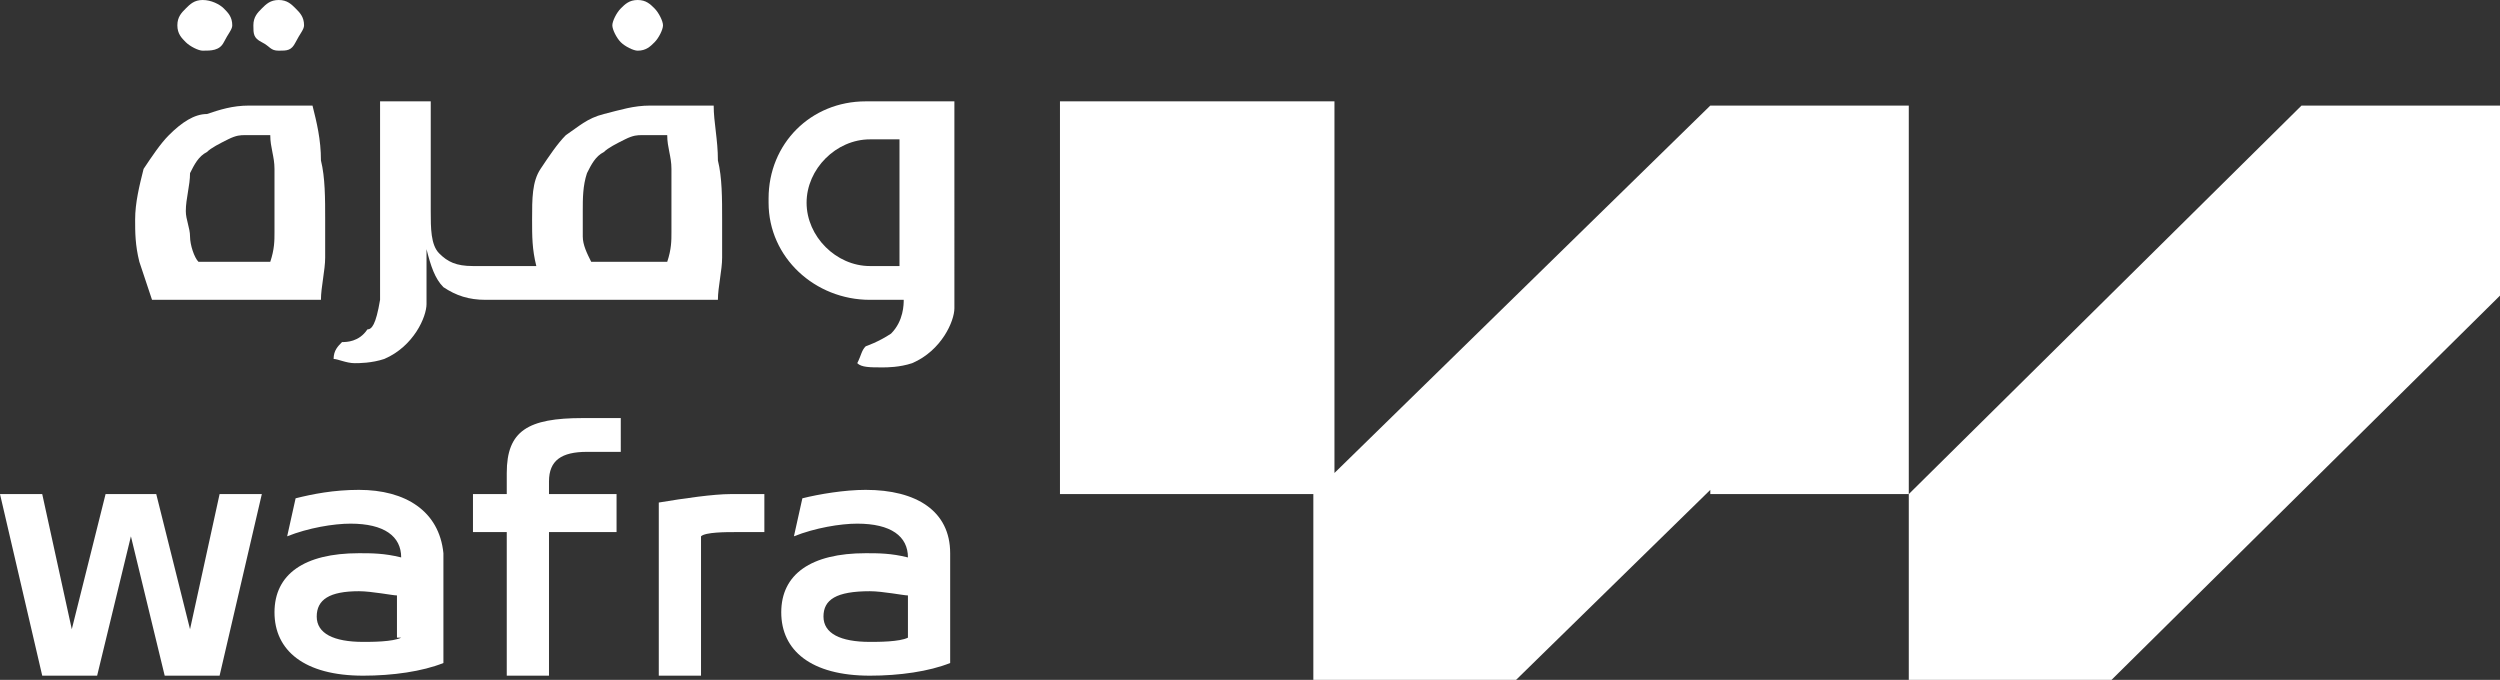
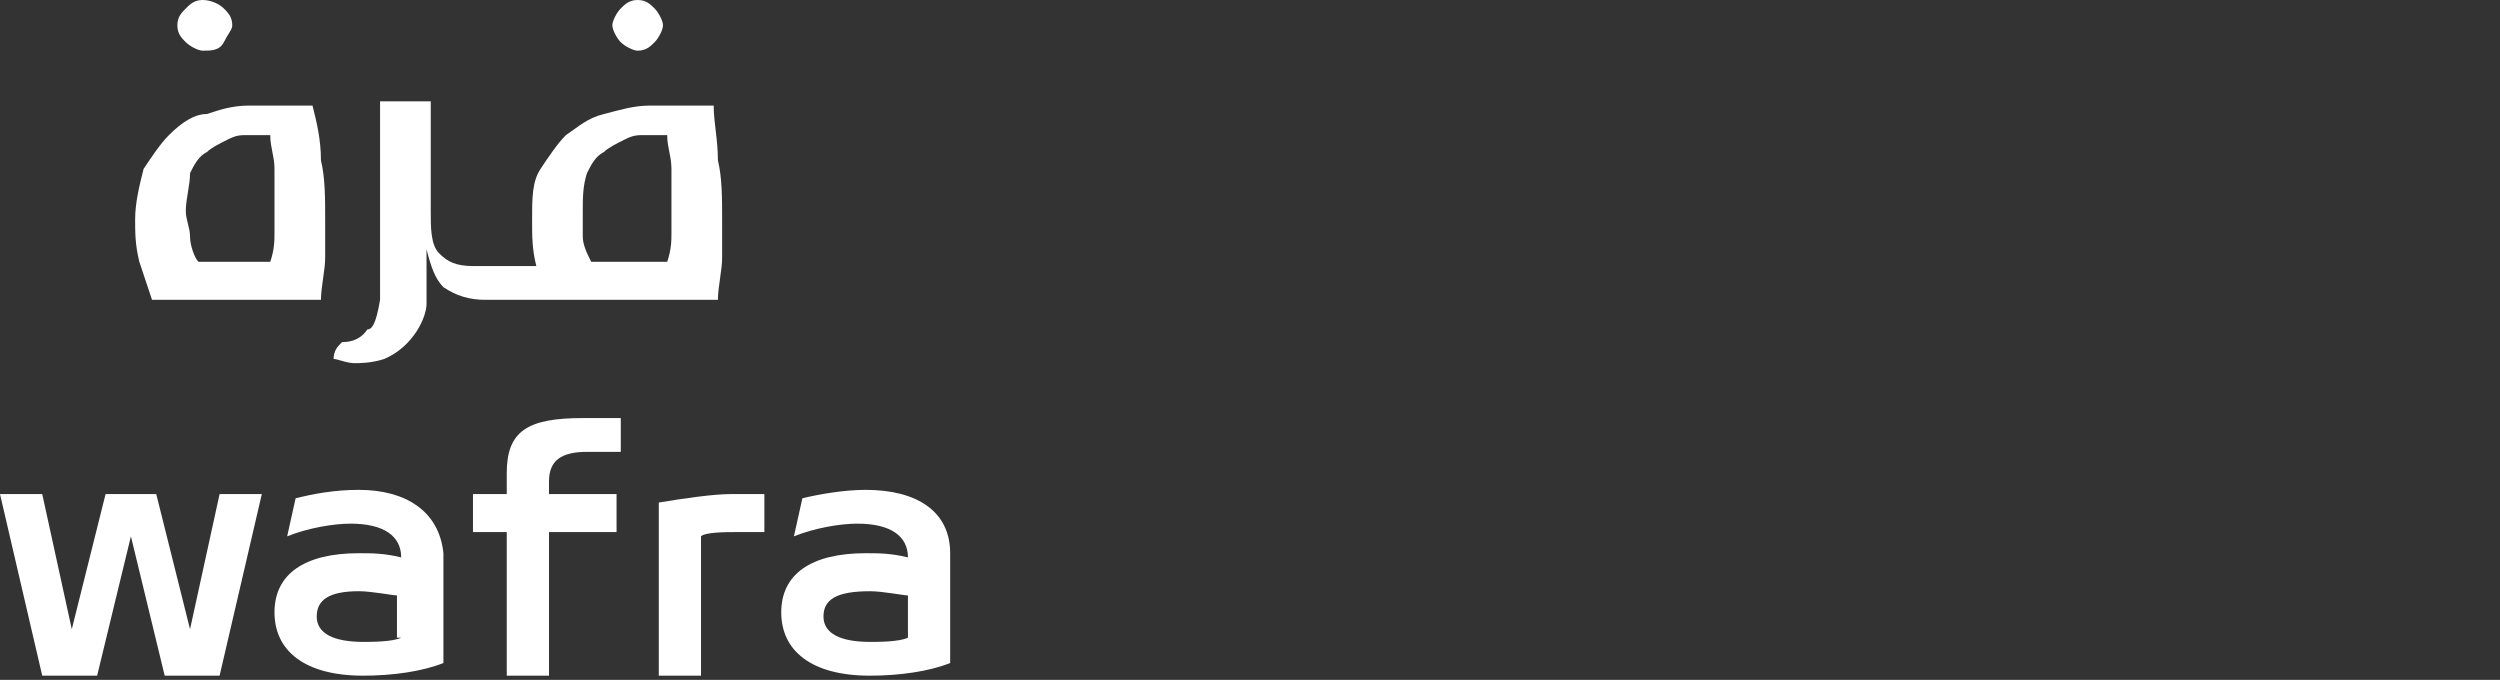
<svg xmlns="http://www.w3.org/2000/svg" version="1.1" id="Layer_2_00000137093886044455449380000001374396071028758455_" x="0px" y="0px" viewBox="0 0 59.2 16.1" style="enable-background:new 0 0 59.2 16.1;" xml:space="preserve">
  <rect x="0" y="0" width="59.2" height="16.1" fill="#333333" stroke="none" />
  <style type="text/css">
	.st0{fill:#FFFFFF;}
</style>
  <g id="Layer_1-2">
    <g>
      <g>
-         <polygon class="st0" points="54.5,2.5 45.2,11.7 45.2,16.1 50,16.1 59.2,7 59.2,2.5    " />
-         <polygon class="st0" points="45.2,7 45.2,2.5 40.5,2.5 31.6,11.2 31.6,2.4 25.1,2.4 25.1,11.7 31.1,11.7 31.1,11.7 31.1,11.7      31.1,16.1 35.9,16.1 40.5,11.6 40.5,11.6 40.5,11.7 45.2,11.7 45.2,7    " />
-       </g>
+         </g>
      <g>
        <polygon class="st0" points="4.5,14.9 3.7,11.7 2.5,11.7 1.7,14.9 1,11.7 0,11.7 1,16 2.3,16 3.1,12.7 3.9,16 5.2,16 6.2,11.7      5.2,11.7    " />
        <path class="st0" d="M8.5,11.6c-0.6,0-1.1,0.1-1.5,0.2l-0.2,0.9c0.5-0.2,1.1-0.3,1.5-0.3c0.8,0,1.2,0.3,1.2,0.8v0     c-0.4-0.1-0.7-0.1-1-0.1c-1.3,0-2,0.5-2,1.4l0,0c0,0.9,0.7,1.5,2.1,1.5c0.7,0,1.4-0.1,1.9-0.3v-2.6C10.4,12.1,9.6,11.6,8.5,11.6     L8.5,11.6z M9.5,15.1c-0.2,0.1-0.7,0.1-0.9,0.1c-0.7,0-1.1-0.2-1.1-0.6S7.8,14,8.5,14c0.3,0,0.8,0.1,0.9,0.1V15.1z" />
        <path class="st0" d="M12,11.2v0.5h-0.8v0.9H12V16h1v-3.4h1.6v-0.9H13v-0.3c0-0.5,0.3-0.7,0.9-0.7h0.8V9.9h-0.9     C12.5,9.9,12,10.2,12,11.2L12,11.2z" />
        <path class="st0" d="M15.6,11.9V16h1v-3.3c0.1-0.1,0.6-0.1,0.8-0.1h0.7v-0.9h-0.8C16.9,11.7,16.2,11.8,15.6,11.9L15.6,11.9z" />
        <path class="st0" d="M20.5,11.6c-0.5,0-1.1,0.1-1.5,0.2l-0.2,0.9c0.5-0.2,1.1-0.3,1.5-0.3c0.8,0,1.2,0.3,1.2,0.8v0     c-0.4-0.1-0.7-0.1-1-0.1c-1.3,0-2,0.5-2,1.4l0,0c0,0.9,0.7,1.5,2.1,1.5c0.7,0,1.4-0.1,1.9-0.3v-2.6     C22.5,12.1,21.7,11.6,20.5,11.6L20.5,11.6z M21.5,15.1c-0.2,0.1-0.7,0.1-0.9,0.1c-0.7,0-1.1-0.2-1.1-0.6s0.3-0.6,1.1-0.6     c0.3,0,0.8,0.1,0.9,0.1V15.1z" />
        <path class="st0" d="M4.8,1.2C5,1.2,5.2,1.2,5.3,1s0.2-0.3,0.2-0.4c0-0.2-0.1-0.3-0.2-0.4C5.2,0.1,5,0,4.8,0S4.5,0.1,4.4,0.2     S4.2,0.4,4.2,0.6c0,0.2,0.1,0.3,0.2,0.4S4.7,1.2,4.8,1.2z" />
-         <path class="st0" d="M6.6,1.2C6.8,1.2,6.9,1.2,7,1s0.2-0.3,0.2-0.4c0-0.2-0.1-0.3-0.2-0.4S6.8,0,6.6,0S6.3,0.1,6.2,0.2     S6,0.4,6,0.6C6,0.8,6,0.9,6.2,1S6.4,1.2,6.6,1.2z" />
        <path class="st0" d="M3.6,7.1h4c0-0.3,0.1-0.7,0.1-1c0-0.3,0-0.6,0-0.9c0-0.5,0-1-0.1-1.4c0-0.5-0.1-0.9-0.2-1.3H5.9     c-0.4,0-0.7,0.1-1,0.2C4.6,2.7,4.3,2.9,4,3.2C3.8,3.4,3.6,3.7,3.4,4C3.3,4.4,3.2,4.8,3.2,5.2c0,0.3,0,0.6,0.1,1     C3.4,6.5,3.5,6.8,3.6,7.1L3.6,7.1z M4.5,4.1c0.1-0.2,0.2-0.4,0.4-0.5C5,3.5,5.2,3.4,5.4,3.3c0.2-0.1,0.3-0.1,0.4-0.1h0.6     c0,0.3,0.1,0.5,0.1,0.8s0,0.6,0,0.9c0,0.2,0,0.4,0,0.6c0,0.2,0,0.4-0.1,0.7H4.7C4.6,6.1,4.5,5.8,4.5,5.6S4.4,5.2,4.4,5     C4.4,4.7,4.5,4.4,4.5,4.1L4.5,4.1z" />
        <path class="st0" d="M11.5,7.1H17c0-0.3,0.1-0.7,0.1-1c0-0.3,0-0.6,0-0.9c0-0.5,0-1-0.1-1.4c0-0.5-0.1-0.9-0.1-1.3h-1.5     c-0.4,0-0.7,0.1-1.1,0.2s-0.6,0.3-0.9,0.5C13.2,3.4,13,3.7,12.8,4s-0.2,0.7-0.2,1.2c0,0.4,0,0.7,0.1,1.1h-1.5     c-0.4,0-0.6-0.1-0.8-0.3s-0.2-0.6-0.2-1V2.4H9v1.1l0,0v2.7c0,0.4,0,0.7,0,0.9C8.9,7.7,8.8,7.8,8.7,7.8C8.5,8.1,8.2,8.1,8.1,8.1     C8,8.2,7.9,8.3,7.9,8.5C8,8.5,8.2,8.6,8.4,8.6c0.1,0,0.4,0,0.7-0.1c0.7-0.3,1-1,1-1.3c0,0,0-0.2,0-0.4c0-0.1,0-0.3,0-0.4V5.9     c0,0,0,0,0,0c0.1,0.4,0.2,0.7,0.4,0.9C10.8,7,11.1,7.1,11.5,7.1L11.5,7.1L11.5,7.1z M13.9,4.1c0.1-0.2,0.2-0.4,0.4-0.5     c0.1-0.1,0.3-0.2,0.5-0.3c0.2-0.1,0.3-0.1,0.4-0.1h0.6c0,0.3,0.1,0.5,0.1,0.8s0,0.6,0,0.9c0,0.2,0,0.4,0,0.6c0,0.2,0,0.4-0.1,0.7     H14c-0.1-0.2-0.2-0.4-0.2-0.6S13.8,5.2,13.8,5C13.8,4.7,13.8,4.4,13.9,4.1L13.9,4.1z" />
        <path class="st0" d="M15.1,1.2c0.2,0,0.3-0.1,0.4-0.2s0.2-0.3,0.2-0.4s-0.1-0.3-0.2-0.4S15.3,0,15.1,0s-0.3,0.1-0.4,0.2     s-0.2,0.3-0.2,0.4s0.1,0.3,0.2,0.4S15,1.2,15.1,1.2z" />
-         <path class="st0" d="M21.4,7.1c0,0.1,0,0.5-0.3,0.8c-0.3,0.2-0.6,0.3-0.6,0.3c-0.1,0.1-0.1,0.2-0.2,0.4c0.1,0.1,0.3,0.1,0.6,0.1     c0.1,0,0.4,0,0.7-0.1c0.7-0.3,1-1,1-1.3c0,0,0-0.2,0-0.4c0-0.1,0-0.3,0-0.4V2.4h-2.1c-1.3,0-2.3,1-2.3,2.3c0,0,0,0,0,0.1     c0,1.3,1.1,2.3,2.4,2.3C20.7,7.1,21,7.1,21.4,7.1L21.4,7.1z M19.1,4.8c0-0.8,0.7-1.5,1.5-1.5c0.2,0,0.5,0,0.7,0v3     c-0.2,0-0.4,0-0.7,0C19.8,6.3,19.1,5.6,19.1,4.8z" />
      </g>
    </g>
  </g>
</svg>